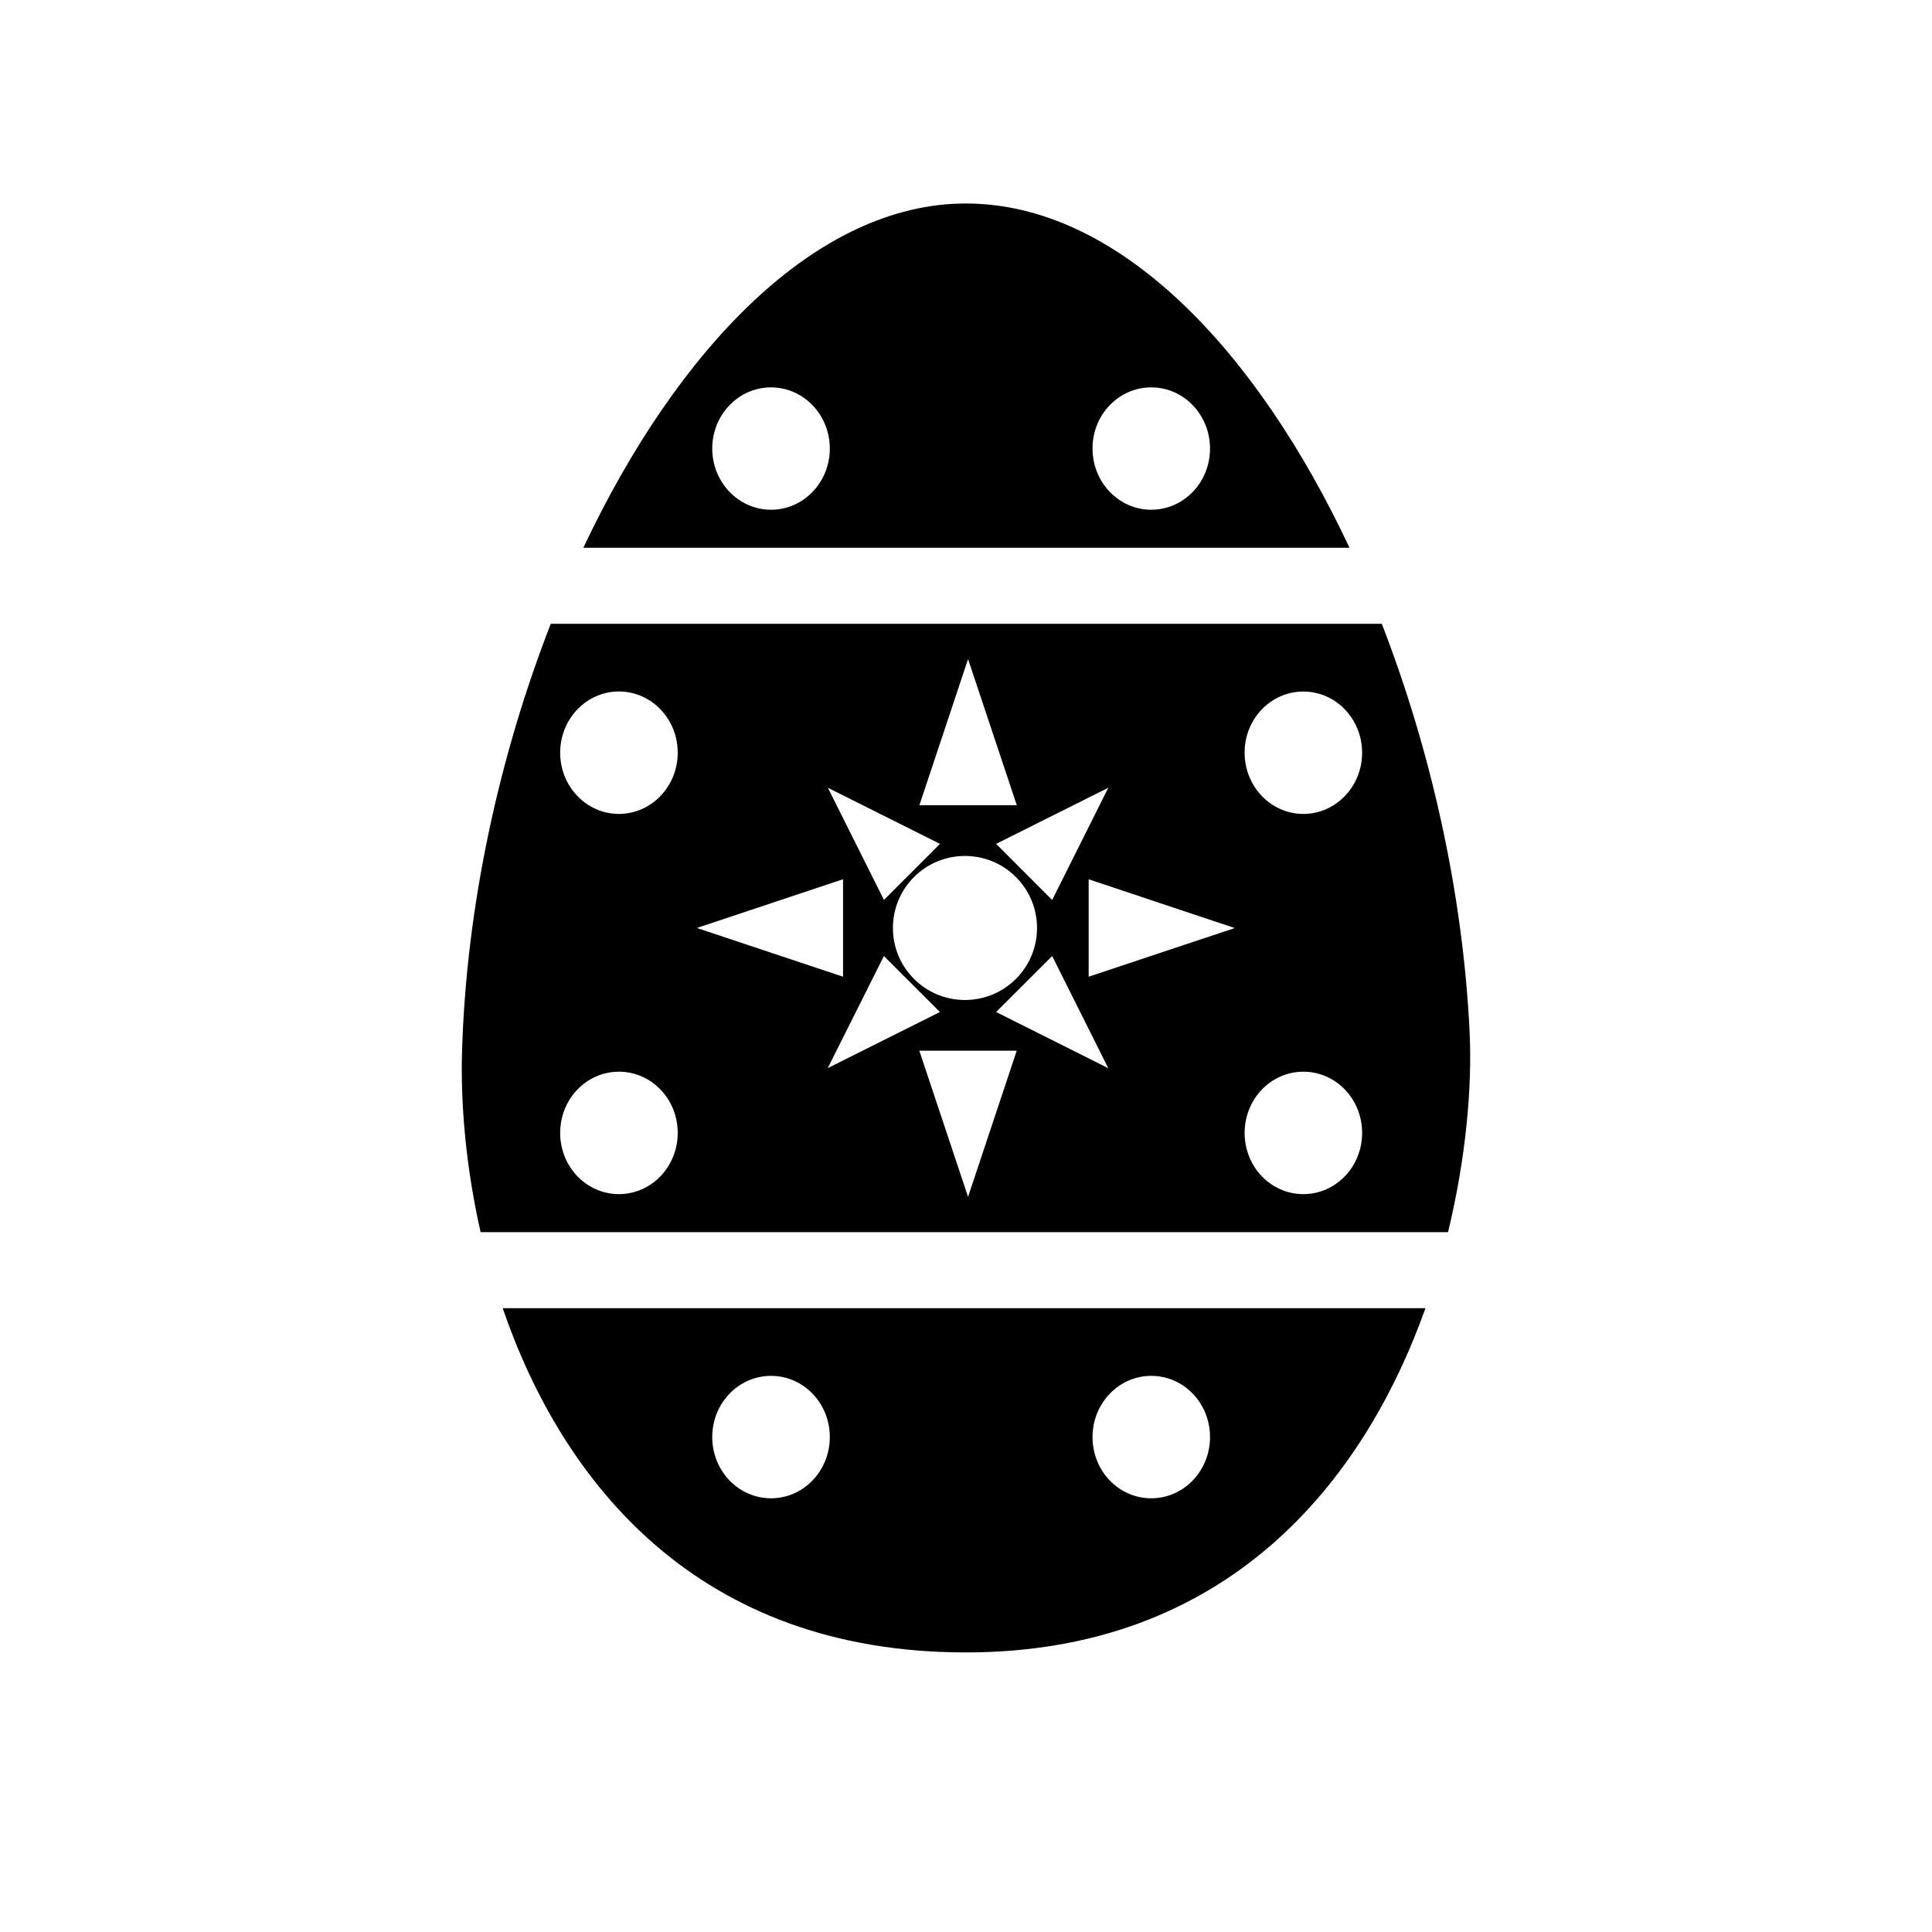
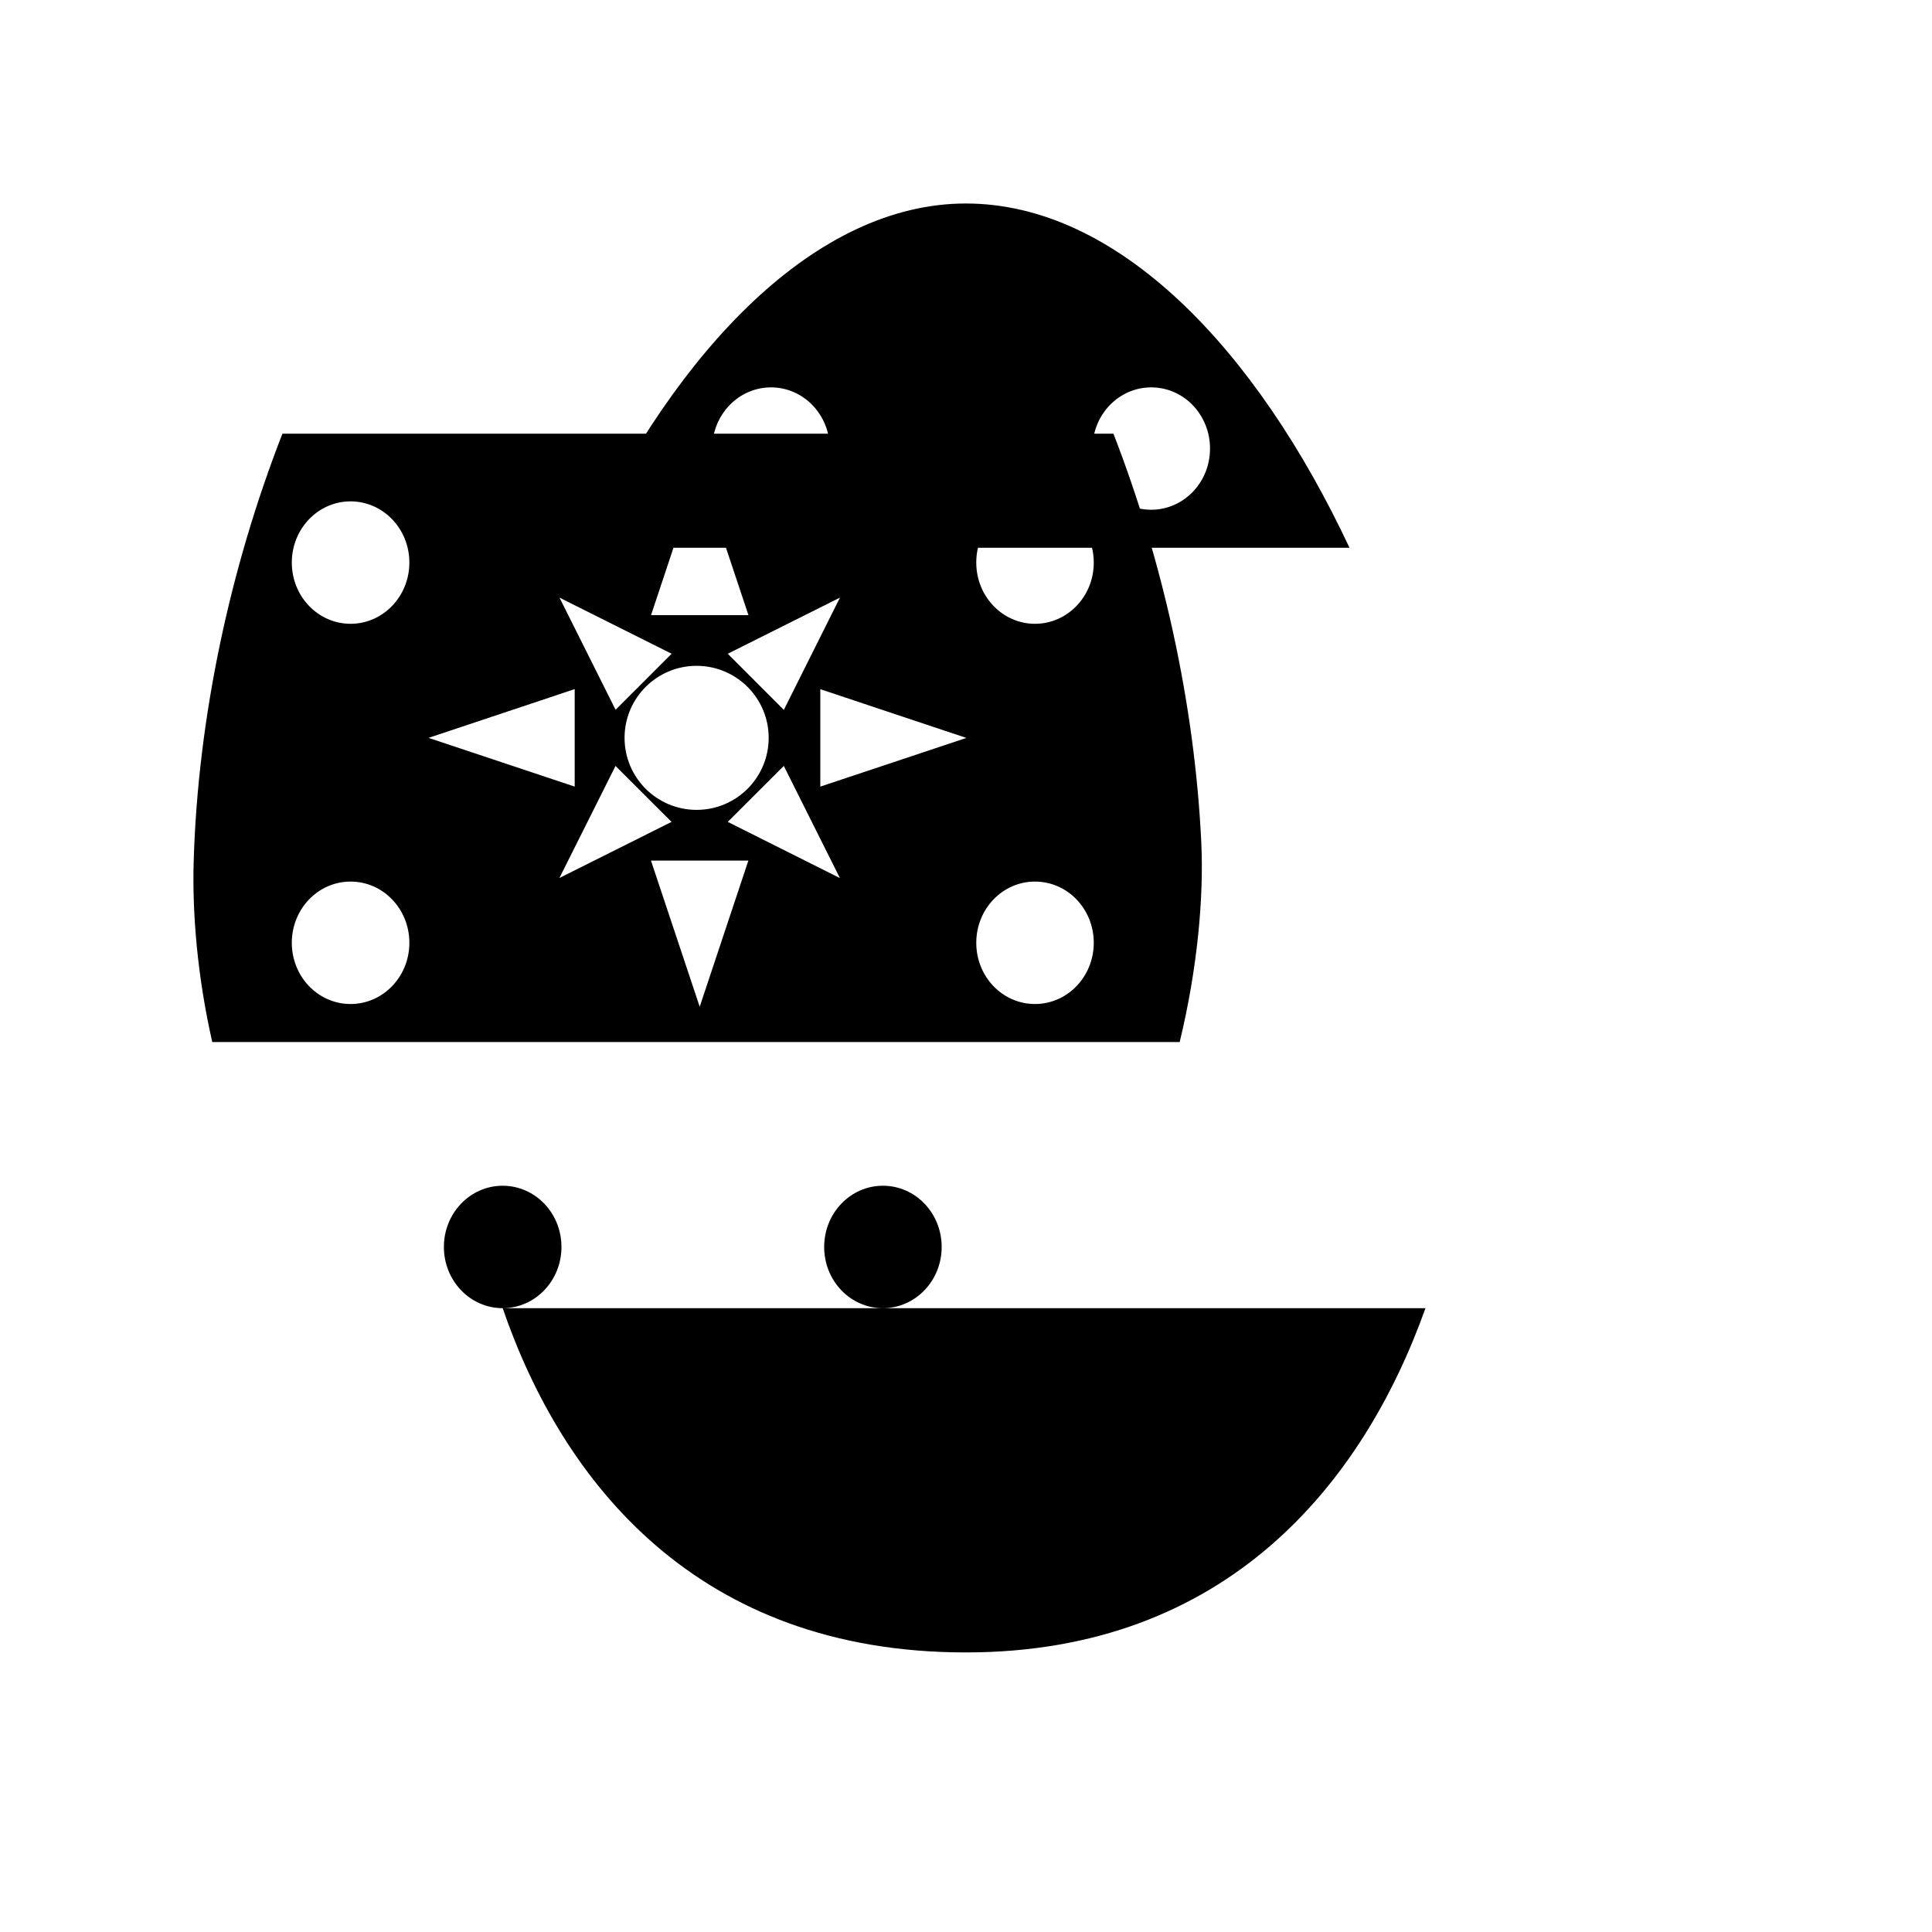
<svg xmlns="http://www.w3.org/2000/svg" fill="#000000" width="800px" height="800px" version="1.1" viewBox="144 144 512 512">
-   <path d="m501.63 289.16c-24.766-52.777-61.426-91.23-101.67-91.23-39.641 0-76.438 38.41-101.37 91.23zm-52.539-42.5c8.625 0 15.578 7.254 15.578 16.223s-6.992 16.203-15.578 16.203c-8.586 0-15.559-7.254-15.559-16.223-0.02-8.969 6.953-16.203 15.559-16.203zm-100.76 0c8.605 0 15.578 7.254 15.578 16.223s-6.992 16.203-15.578 16.203-15.578-7.254-15.578-16.223 6.973-16.203 15.578-16.203zm-71.117 244.02c15.922 46.352 51.75 91.23 122.75 91.23 69.242 0 105.3-44.941 121.8-91.23zm71.117 50.383c-8.605 0-15.578-7.234-15.578-16.223s6.973-16.223 15.578-16.223 15.578 7.234 15.578 16.223-6.992 16.223-15.578 16.223zm100.76 0c-8.605 0-15.559-7.234-15.559-16.223s6.973-16.223 15.559-16.223c8.625 0 15.578 7.234 15.578 16.223s-6.992 16.223-15.578 16.223zm84.379-123.43c-1.754-36.82-10.219-74.605-23.277-108.32h-220.23c-13.742 35.227-22.391 74.945-23.52 113.36-0.398 13.664 0.969 30.41 4.922 47.863h256.38c4.773-19.73 6.406-38.551 5.723-52.898zm-44.074-90.363c8.625 0 15.578 7.254 15.578 16.223s-6.992 16.203-15.578 16.203c-8.586 0-15.559-7.254-15.559-16.223-0.02-8.969 6.953-16.203 15.559-16.203zm-81.414 40.363 29.727-14.871-14.871 29.746zm10.84 22.289c0 10.539-8.543 19.086-19.105 19.086-10.539 0-19.086-8.543-19.086-19.086 0-10.539 8.543-19.086 19.086-19.086 10.562 0.004 19.105 8.547 19.105 19.086zm-18.277-71.258 12.918 38.734h-25.816zm-7.438 48.969-14.852 14.852-14.871-29.727zm-85.082 92.824c-8.605 0-15.578-7.234-15.578-16.223s6.973-16.223 15.578-16.223c8.605 0 15.578 7.234 15.578 16.223s-6.992 16.223-15.578 16.223zm0-100.76c-8.605 0-15.578-7.254-15.578-16.223s6.973-16.223 15.578-16.223c8.605 0 15.578 7.254 15.578 16.223 0 8.965-6.992 16.223-15.578 16.223zm59.391 17.309v25.836l-38.734-12.918zm10.82 20.355 14.852 14.832-29.727 14.871zm22.309 63.82-12.918-38.734h25.816zm7.438-48.988 14.852-14.832 14.871 29.727zm24.523-9.352v-25.816l38.711 12.918zm56.891 57.617c-8.605 0-15.559-7.234-15.559-16.223s6.973-16.223 15.559-16.223c8.625 0 15.578 7.234 15.578 16.223s-6.992 16.223-15.578 16.223z" />
+   <path d="m501.63 289.16c-24.766-52.777-61.426-91.23-101.67-91.23-39.641 0-76.438 38.41-101.37 91.23zm-52.539-42.5c8.625 0 15.578 7.254 15.578 16.223s-6.992 16.203-15.578 16.203c-8.586 0-15.559-7.254-15.559-16.223-0.02-8.969 6.953-16.203 15.559-16.203zm-100.76 0c8.605 0 15.578 7.254 15.578 16.223s-6.992 16.203-15.578 16.203-15.578-7.254-15.578-16.223 6.973-16.203 15.578-16.203zm-71.117 244.02c15.922 46.352 51.75 91.23 122.75 91.23 69.242 0 105.3-44.941 121.8-91.23zc-8.605 0-15.578-7.234-15.578-16.223s6.973-16.223 15.578-16.223 15.578 7.234 15.578 16.223-6.992 16.223-15.578 16.223zm100.76 0c-8.605 0-15.559-7.234-15.559-16.223s6.973-16.223 15.559-16.223c8.625 0 15.578 7.234 15.578 16.223s-6.992 16.223-15.578 16.223zm84.379-123.43c-1.754-36.82-10.219-74.605-23.277-108.32h-220.23c-13.742 35.227-22.391 74.945-23.52 113.36-0.398 13.664 0.969 30.41 4.922 47.863h256.38c4.773-19.73 6.406-38.551 5.723-52.898zm-44.074-90.363c8.625 0 15.578 7.254 15.578 16.223s-6.992 16.203-15.578 16.203c-8.586 0-15.559-7.254-15.559-16.223-0.02-8.969 6.953-16.203 15.559-16.203zm-81.414 40.363 29.727-14.871-14.871 29.746zm10.84 22.289c0 10.539-8.543 19.086-19.105 19.086-10.539 0-19.086-8.543-19.086-19.086 0-10.539 8.543-19.086 19.086-19.086 10.562 0.004 19.105 8.547 19.105 19.086zm-18.277-71.258 12.918 38.734h-25.816zm-7.438 48.969-14.852 14.852-14.871-29.727zm-85.082 92.824c-8.605 0-15.578-7.234-15.578-16.223s6.973-16.223 15.578-16.223c8.605 0 15.578 7.234 15.578 16.223s-6.992 16.223-15.578 16.223zm0-100.76c-8.605 0-15.578-7.254-15.578-16.223s6.973-16.223 15.578-16.223c8.605 0 15.578 7.254 15.578 16.223 0 8.965-6.992 16.223-15.578 16.223zm59.391 17.309v25.836l-38.734-12.918zm10.82 20.355 14.852 14.832-29.727 14.871zm22.309 63.82-12.918-38.734h25.816zm7.438-48.988 14.852-14.832 14.871 29.727zm24.523-9.352v-25.816l38.711 12.918zm56.891 57.617c-8.605 0-15.559-7.234-15.559-16.223s6.973-16.223 15.559-16.223c8.625 0 15.578 7.234 15.578 16.223s-6.992 16.223-15.578 16.223z" />
</svg>